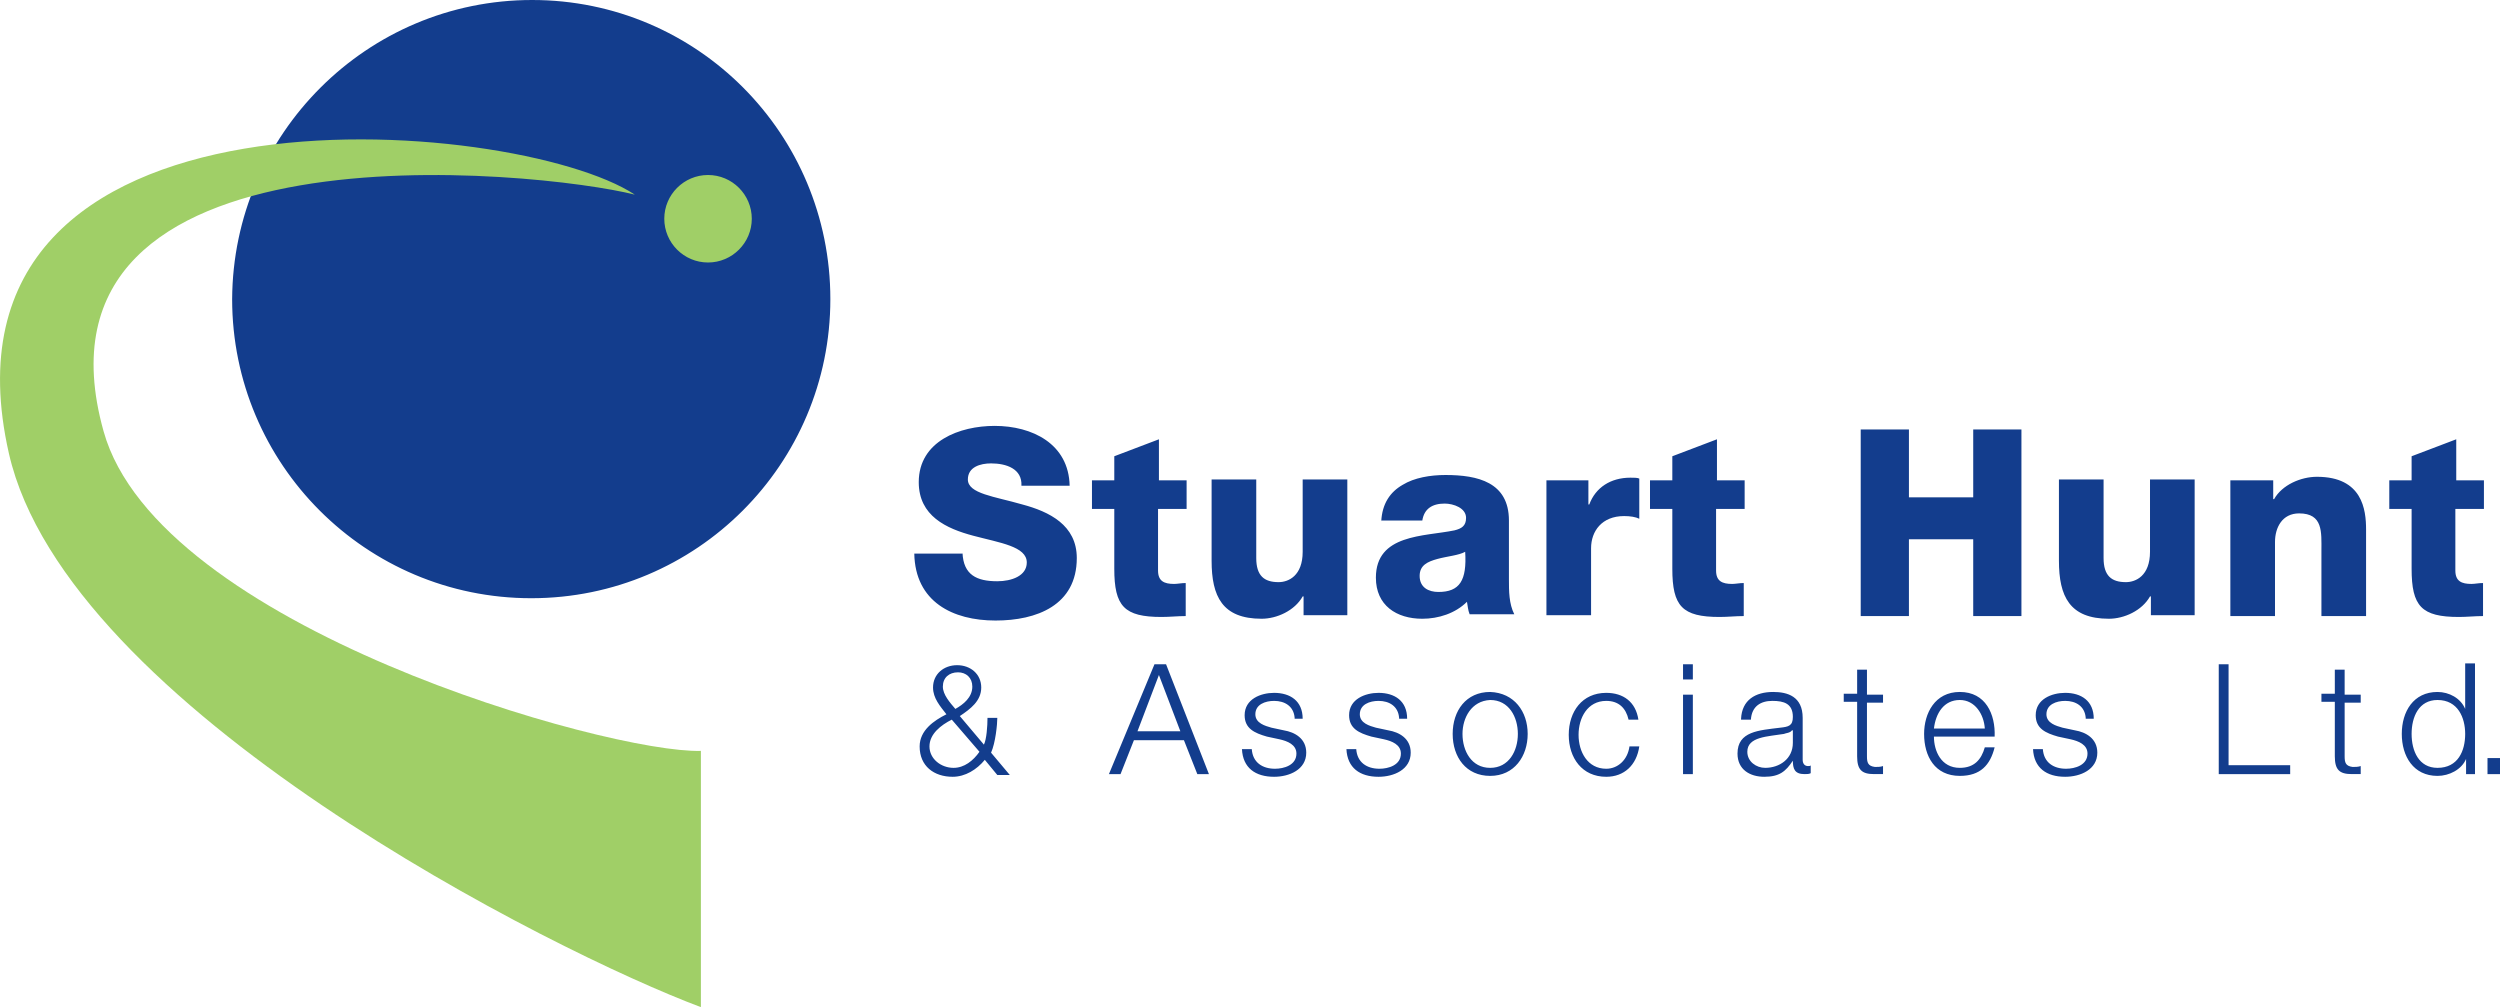
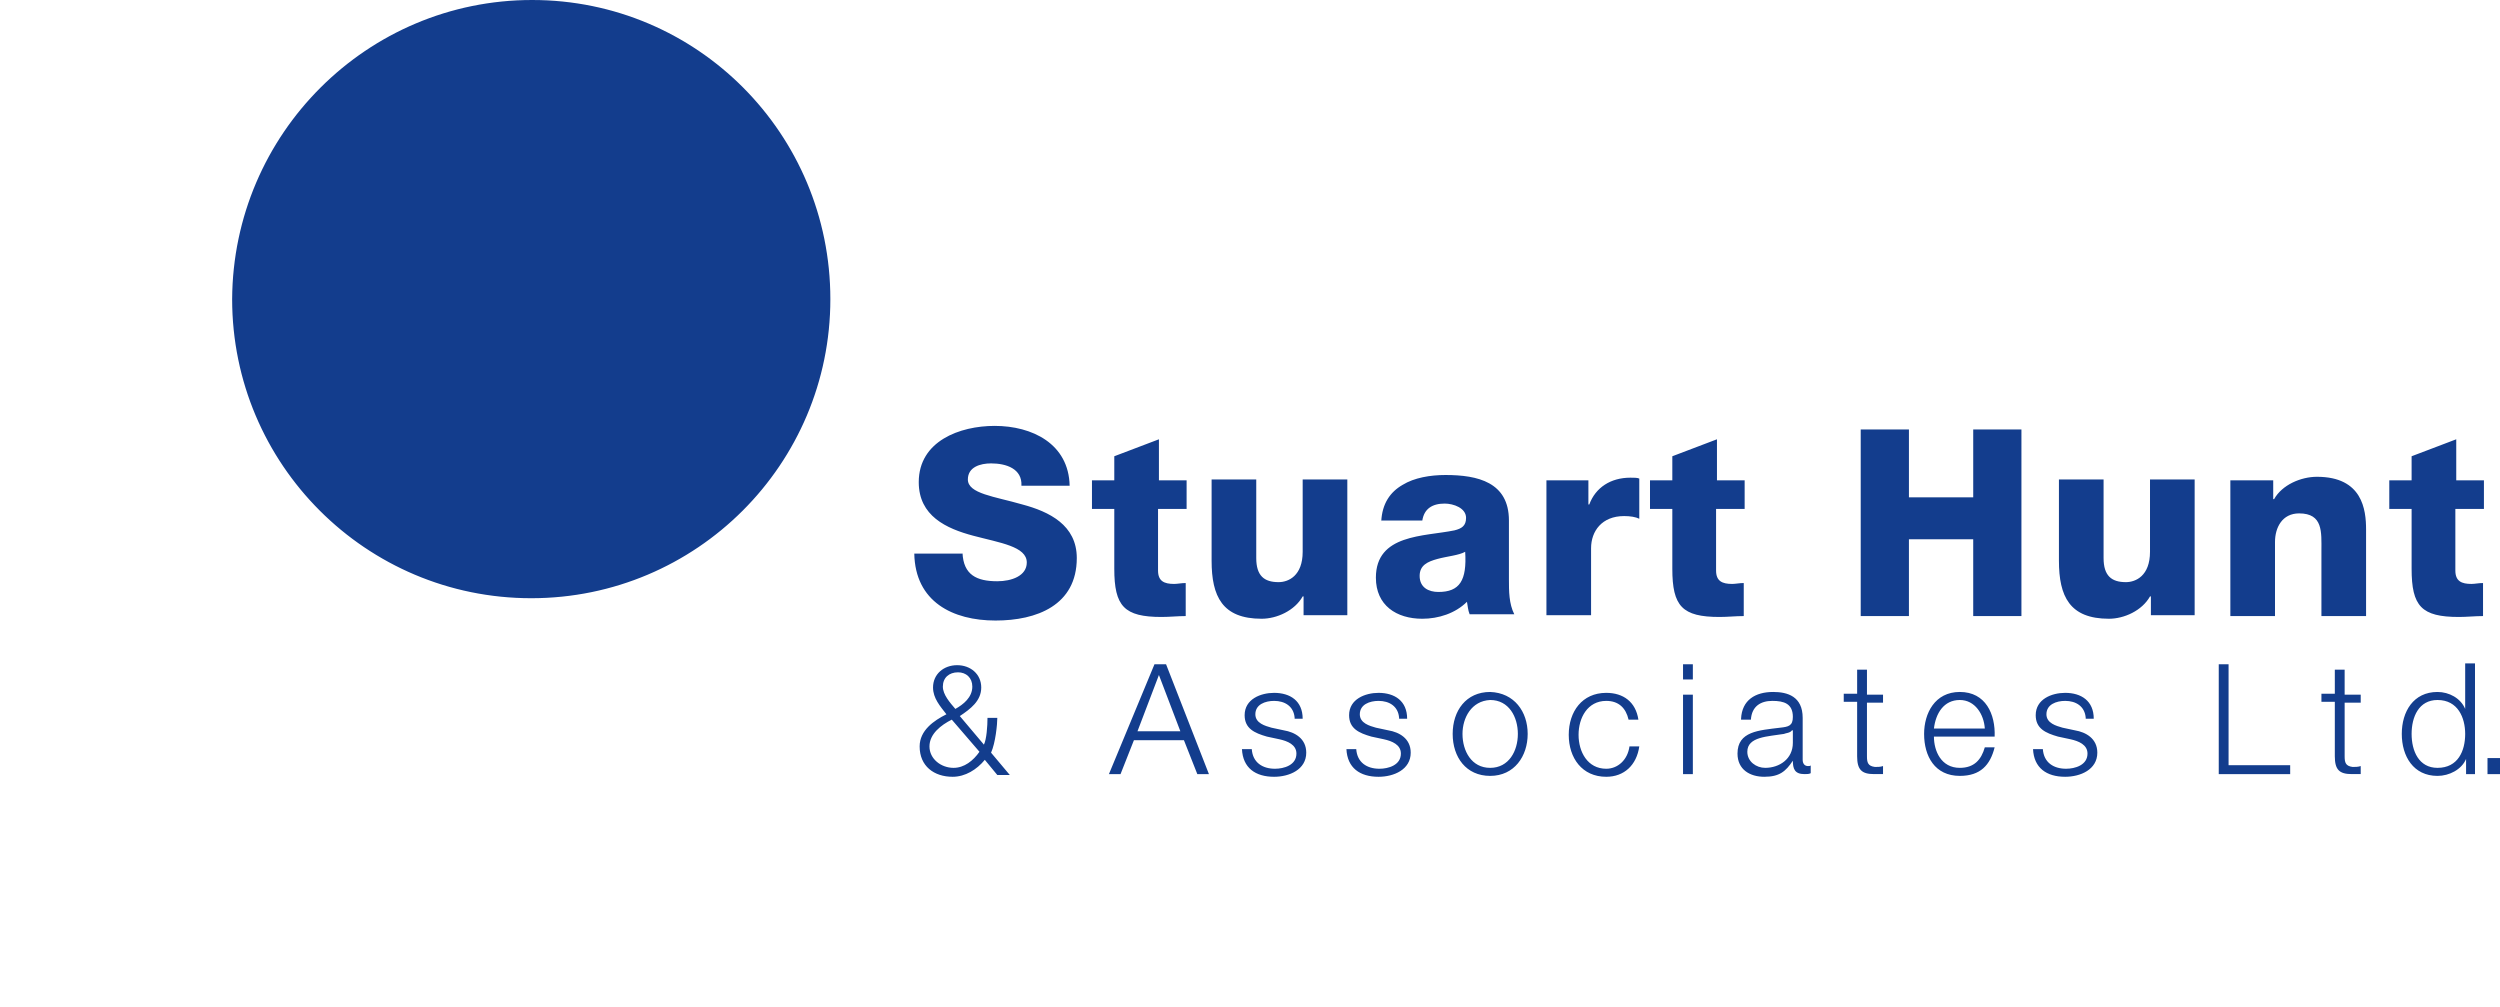
<svg xmlns="http://www.w3.org/2000/svg" viewBox="0 0 280 112.8">
  <path d="M107.8 61.9c.1 2.5 1.6 3.2 3.9 3.2 1.6 0 3.3-.6 3.3-2.1 0-1.8-3-2.2-6-3-3-.8-6.1-2.2-6.1-6 0-4.6 4.6-6.3 8.5-6.3 4.2 0 8.3 2 8.4 6.7h-5.4c.1-1.9-1.7-2.5-3.4-2.5-1.2 0-2.6.4-2.6 1.8 0 1.6 3 1.9 6.1 2.8 3 .8 6.1 2.3 6.1 6 0 5.3-4.5 7-9.1 7-4.8 0-9-2.1-9.1-7.5h5.4zm25-4.9h-3.1v6.9c0 1.2.7 1.5 1.8 1.5.4 0 .8-.1 1.3-.1V69c-.9 0-1.8.1-2.7.1-4.2 0-5.3-1.2-5.3-5.4V57h-2.5v-3.2h2.5v-2.7l5-1.9v4.6h3.1V57zm18 11.9H146v-2.1h-.1c-.9 1.6-2.9 2.5-4.6 2.5-4.4 0-5.6-2.5-5.6-6.5v-9.1h5v8.8c0 2 .9 2.7 2.5 2.7 1.1 0 2.7-.7 2.7-3.4v-8.1h5v15.2zm3.9-10.5c.1-2 1-3.3 2.4-4.1 1.3-.8 3.1-1.1 4.8-1.1 3.6 0 7.1.8 7.1 5.1v6.6c0 1.3 0 2.7.6 3.9h-5c-.2-.5-.2-.9-.3-1.4-1.3 1.3-3.2 1.9-5 1.9-2.9 0-5.2-1.5-5.2-4.6 0-4.9 5.4-4.6 8.8-5.3.8-.2 1.3-.5 1.3-1.4 0-1.1-1.4-1.6-2.4-1.6-1.4 0-2.3.6-2.5 1.9h-4.6zm6.4 7.9c2.4 0 3.2-1.3 3-4.5-.7.4-2 .5-3.1.8-1.1.3-2 .7-2 1.9 0 1.3 1 1.8 2.1 1.8zm12-12.5h4.8v2.7h.1c.7-1.9 2.4-3 4.6-3 .4 0 .8 0 1 .1v4.5c-.4-.2-1-.3-1.7-.3-2.5 0-3.7 1.7-3.7 3.6v7.5h-5V53.8zm22.2 3.2h-3.1v6.9c0 1.2.7 1.5 1.8 1.5.4 0 .8-.1 1.3-.1V69c-.9 0-1.8.1-2.7.1-4.2 0-5.3-1.2-5.3-5.4V57h-2.5v-3.2h2.5v-2.7l5-1.9v4.6h3.1V57zm13.1-8.9h5.4v7.6h7.2v-7.6h5.4V69H221v-8.6h-7.2V69h-5.4V48.1zm37.3 20.8h-4.8v-2.1h-.1c-.9 1.6-2.9 2.5-4.6 2.5-4.4 0-5.6-2.5-5.6-6.5v-9.1h5v8.8c0 2 .9 2.7 2.5 2.7 1.1 0 2.7-.7 2.7-3.4v-8.1h5v15.2zm4.1-15.1h4.8v2.1h.1c.9-1.6 3-2.5 4.8-2.5 5.1 0 5.5 3.7 5.5 5.9V69h-5v-7.3c0-2.1.2-4.2-2.5-4.2-1.9 0-2.7 1.6-2.7 3.2V69h-5V53.8zm28.3 3.2H275v6.9c0 1.2.7 1.5 1.8 1.5.4 0 .8-.1 1.3-.1V69c-.9 0-1.8.1-2.7.1-4.2 0-5.3-1.2-5.3-5.4V57h-2.5v-3.2h2.5v-2.7l5-1.9v4.6h3.1V57zM110.3 85.1c-.9 1.1-2.2 1.9-3.6 1.9-2.1 0-3.7-1.2-3.7-3.4 0-1.8 1.6-2.9 3-3.6-.7-.9-1.5-1.8-1.5-3 0-1.5 1.2-2.5 2.7-2.5 1.5 0 2.7 1 2.7 2.5s-1.2 2.4-2.4 3.2l2.7 3.2c.3-.6.4-2.1.4-3h1.1c0 .7-.2 2.8-.7 3.9l2.1 2.5h-1.4l-1.4-1.7zm-3.7-4.5c-1.2.6-2.5 1.6-2.5 3s1.3 2.4 2.7 2.4c1.2 0 2.2-.8 2.9-1.8l-3.1-3.6zm-1-3.7c0 .9.8 1.8 1.4 2.5.9-.5 1.9-1.3 1.9-2.5 0-1-.7-1.6-1.6-1.6-1 0-1.7.6-1.7 1.6zm23.7-2.5h1.3l4.8 12.3h-1.3l-1.5-3.8H127l-1.5 3.8h-1.3l5.1-12.3zm-1.9 7.5h4.8l-2.4-6.3-2.4 6.3zm17.6-1.5c-.1-1.3-1.1-1.9-2.3-1.9-1 0-2.1.4-2.1 1.5 0 1 1.1 1.3 1.8 1.5l1.4.3c1.2.2 2.5.9 2.5 2.5 0 1.9-1.9 2.7-3.6 2.7-2.1 0-3.5-1-3.6-3.1h1.1c.1 1.5 1.2 2.2 2.6 2.2 1 0 2.4-.4 2.4-1.7 0-1-1-1.4-1.9-1.6l-1.4-.3c-1.4-.4-2.5-.9-2.5-2.4 0-1.8 1.8-2.5 3.3-2.5 1.8 0 3.2.9 3.2 2.9h-.9zm11.7 0c-.1-1.3-1.1-1.9-2.3-1.9-1 0-2.1.4-2.1 1.5 0 1 1.1 1.3 1.8 1.5l1.4.3c1.2.2 2.5.9 2.5 2.5 0 1.9-1.9 2.7-3.6 2.7-2.1 0-3.5-1-3.6-3.1h1.1c.1 1.5 1.2 2.2 2.6 2.2 1 0 2.4-.4 2.4-1.7 0-1-1-1.4-1.9-1.6l-1.4-.3c-1.4-.4-2.5-.9-2.5-2.4 0-1.8 1.8-2.5 3.3-2.5 1.8 0 3.2.9 3.2 2.9h-.9zm14.4 1.8c0 2.5-1.5 4.7-4.2 4.7s-4.2-2.1-4.2-4.7 1.5-4.7 4.2-4.7c2.7.1 4.2 2.2 4.2 4.7zm-7.3 0c0 1.9 1 3.8 3.1 3.8s3.1-1.9 3.1-3.8-1-3.8-3.1-3.8c-2.1.1-3.1 2-3.1 3.8zm18.6-1.6c-.3-1.3-1.1-2.1-2.5-2.1-2.1 0-3.1 1.9-3.1 3.8s1 3.8 3.1 3.8c1.3 0 2.4-1 2.6-2.5h1.1c-.3 2.1-1.7 3.4-3.7 3.4-2.7 0-4.2-2.1-4.2-4.7s1.5-4.7 4.2-4.7c1.9 0 3.3 1 3.6 3h-1.1zm6.1-6.2h1.1v1.7h-1.1v-1.7zm0 3.4h1.1v8.9h-1.1v-8.9zm6.5 2.7c.1-2.1 1.6-3 3.6-3 1.6 0 3.3.5 3.3 2.9v4.7c0 .4.2.7.6.7.1 0 .3 0 .3-.1v.9c-.2.1-.4.1-.7.1-1.1 0-1.3-.6-1.3-1.5-.8 1.2-1.5 1.8-3.2 1.8-1.6 0-3-.8-3-2.6 0-2.5 2.4-2.6 4.8-2.9.9-.1 1.4-.2 1.4-1.2 0-1.5-1-1.8-2.3-1.8-1.3 0-2.3.6-2.4 2.1H195zm5.7 1.3c-.2.3-.7.3-.9.4-1.8.3-4.1.3-4.1 2 0 1.1 1 1.8 2 1.8 1.6 0 3.1-1 3.1-2.8v-1.4zm8.4-4h1.8v.9h-1.8v6c0 .7.1 1.1.9 1.2.3 0 .6 0 .9-.1v.9h-1c-1.4 0-1.9-.5-1.9-2v-6.1h-1.5v-.9h1.5V75h1.1v2.8zm7.5 4.7c0 1.6.8 3.5 2.9 3.5 1.6 0 2.4-.9 2.8-2.3h1.1c-.5 2-1.6 3.2-3.9 3.2-2.8 0-4-2.2-4-4.7 0-2.3 1.2-4.7 4-4.7 2.9 0 4 2.5 3.9 5h-6.8zm5.7-.9c-.1-1.6-1.1-3.2-2.8-3.2-1.8 0-2.7 1.5-2.9 3.2h5.7zm11.3-1.2c-.1-1.3-1.1-1.9-2.3-1.9-1 0-2.1.4-2.1 1.5 0 1 1.1 1.3 1.8 1.5l1.4.3c1.2.2 2.5.9 2.5 2.5 0 1.9-1.9 2.7-3.6 2.7-2.1 0-3.5-1-3.6-3.1h1.1c.1 1.5 1.2 2.2 2.6 2.2 1 0 2.4-.4 2.4-1.7 0-1-1-1.4-1.9-1.6l-1.4-.3c-1.4-.4-2.5-.9-2.5-2.4 0-1.8 1.8-2.5 3.3-2.5 1.8 0 3.2.9 3.2 2.9h-.9zm14.8-6h1.2v11.3h6.9v1h-8V74.4zm14.2 3.4h1.8v.9h-1.8v6c0 .7.1 1.1.9 1.2.3 0 .6 0 .9-.1v.9h-1c-1.4 0-1.9-.5-1.9-2v-6.1H260v-.9h1.5V75h1.1v2.8zm14.6 8.9h-1V85c-.5 1.2-1.9 1.9-3.2 1.9-2.7 0-4-2.2-4-4.7s1.3-4.7 4-4.7c1.3 0 2.6.7 3.1 1.9v-5.1h1.1v12.4zM273 86c2.3 0 3.1-1.9 3.1-3.8 0-1.8-.8-3.8-3.1-3.8-2.1 0-2.9 1.9-2.9 3.8s.8 3.8 2.9 3.8zm5.6.7v-1.8h1.4v1.8h-1.4zM93 33.5C93 52 78 67 59.5 67S26 52 26 33.5C26.1 15 41.1 0 59.6 0S93 15 93 33.5z" fill="#133d8d" />
-   <path d="M84.2 24.5c0 2.7-2.2 4.9-4.9 4.9s-4.9-2.2-4.9-4.9 2.2-4.9 4.9-4.9 4.9 2.2 4.9 4.9zm-5.7 88.3V84.1c-10.3.3-60.8-13.9-66.9-35.8-9.9-35.4 48.8-29.2 59.5-26.5C57.8 13-8.9 7.2 1 50.8c6.5 28.5 61.2 55.9 77.5 62z" fill="#a0cf67" />
</svg>